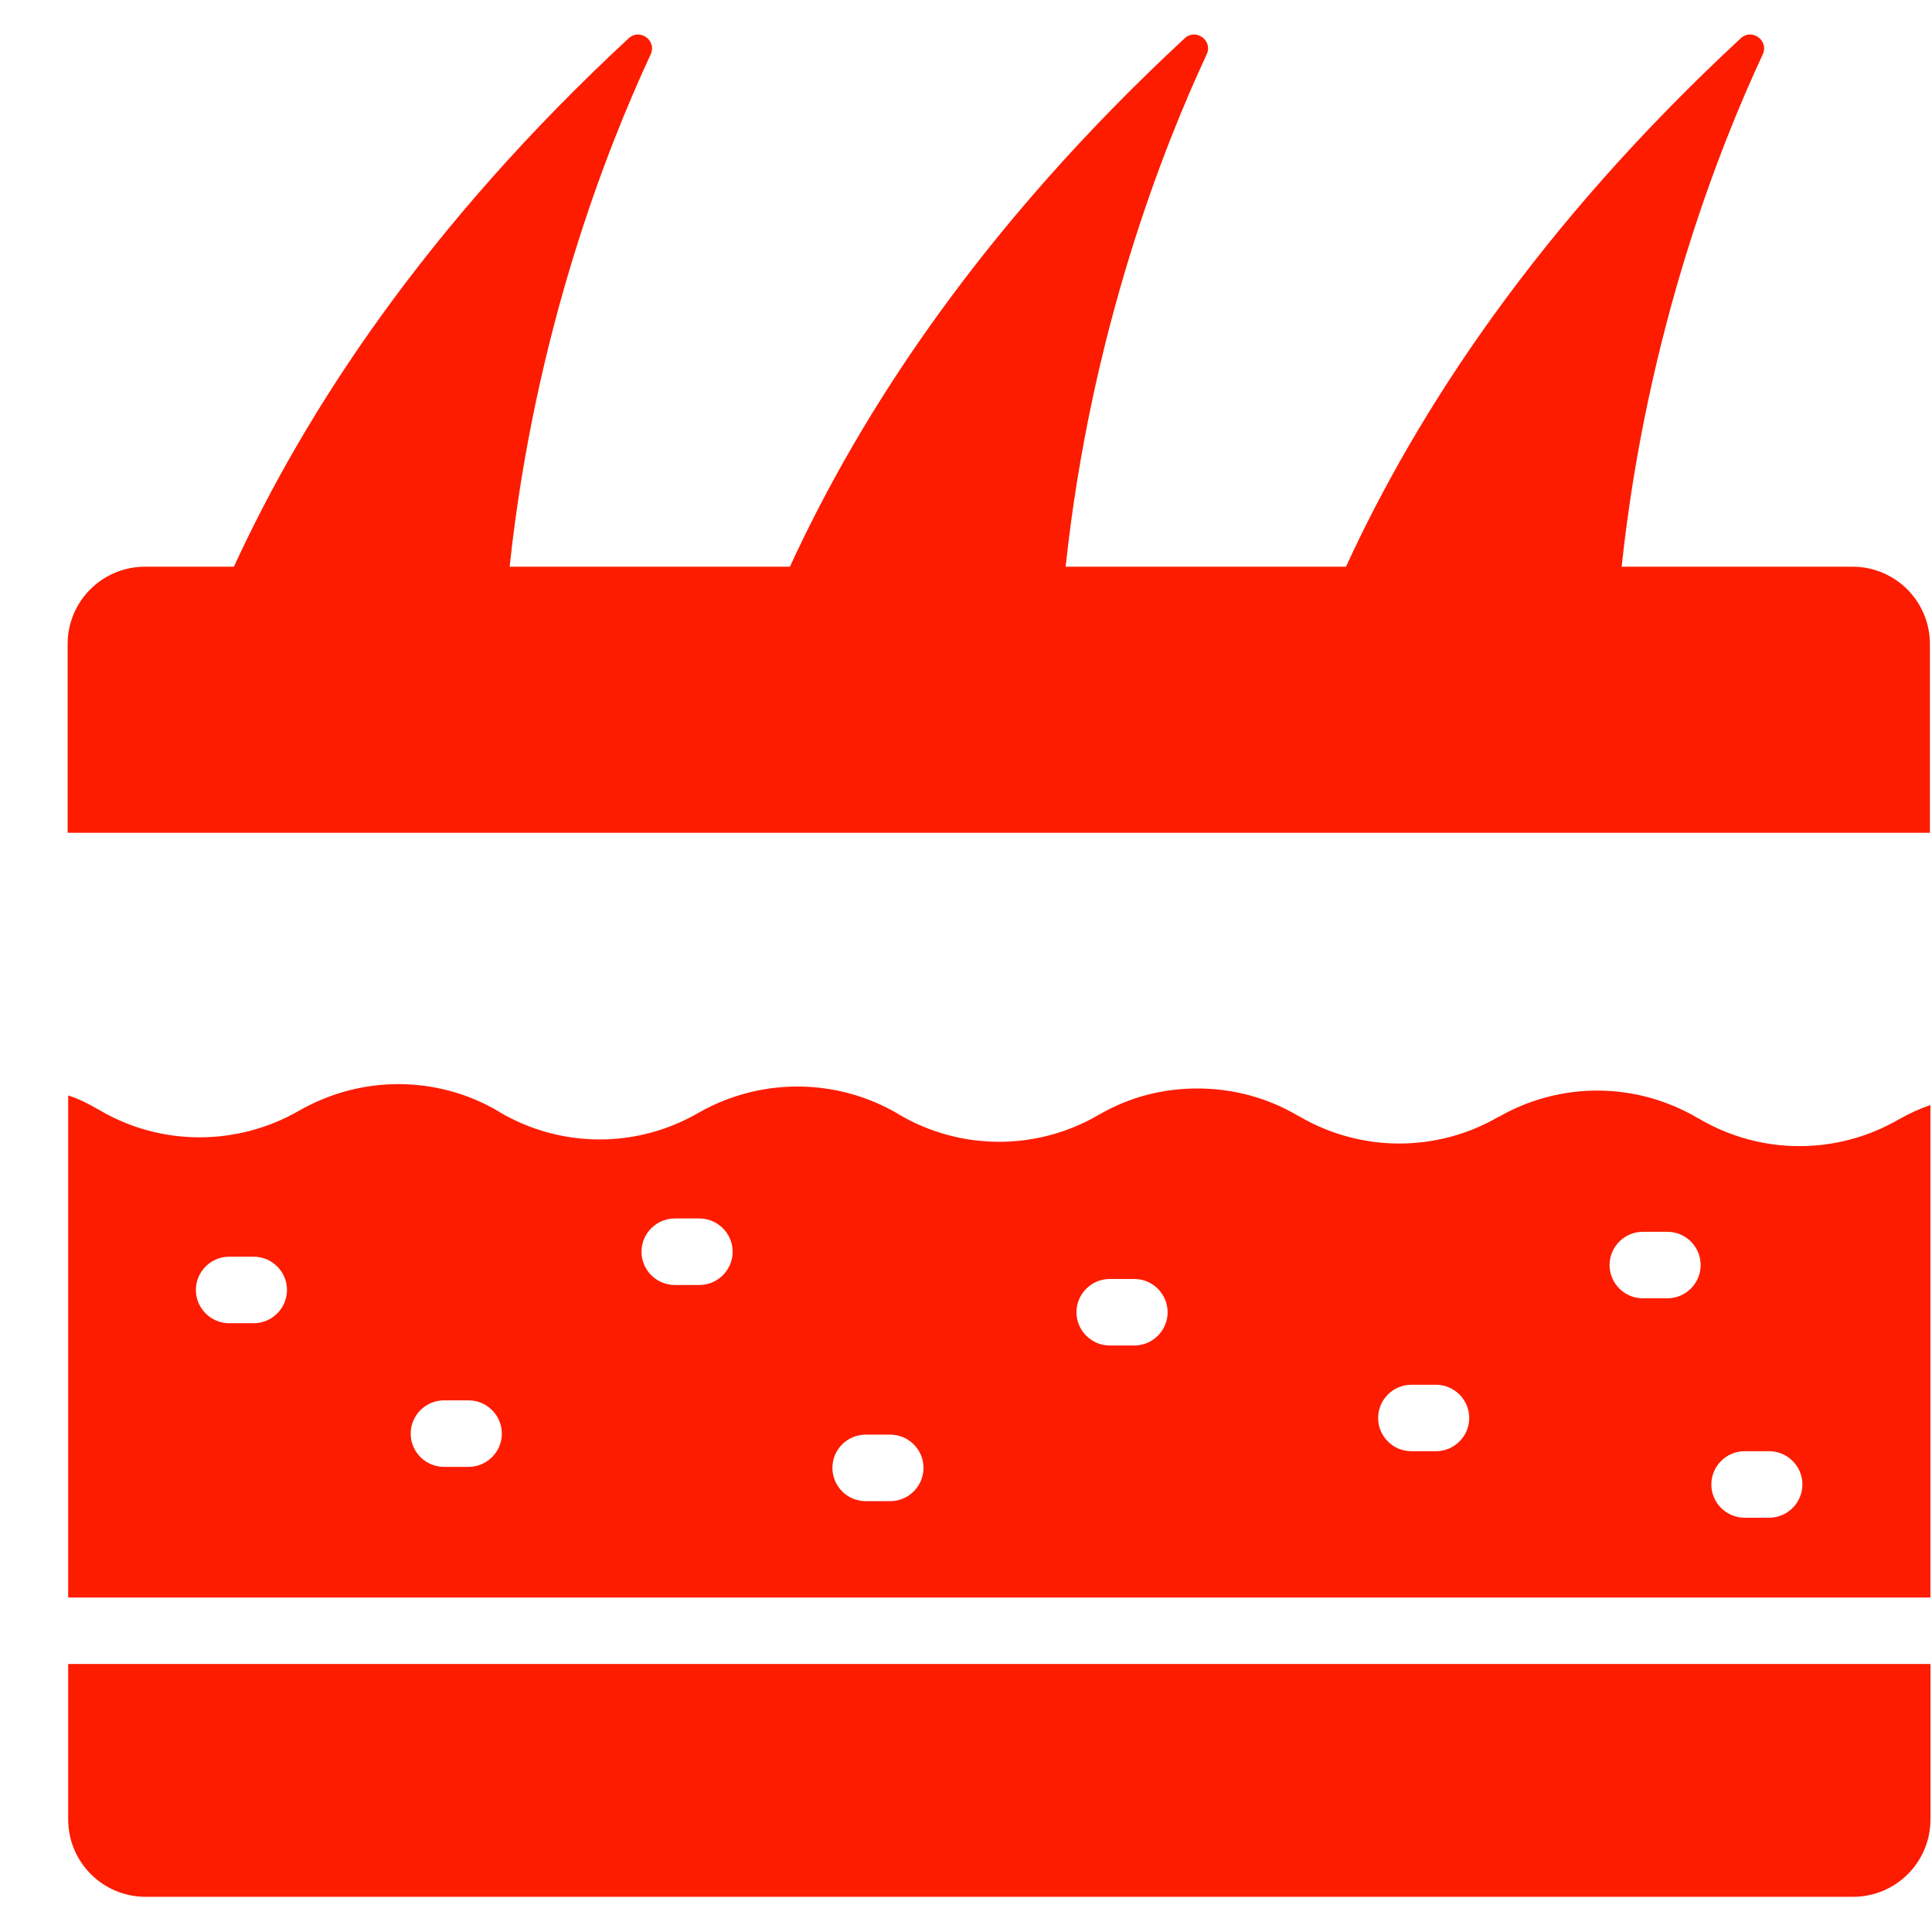
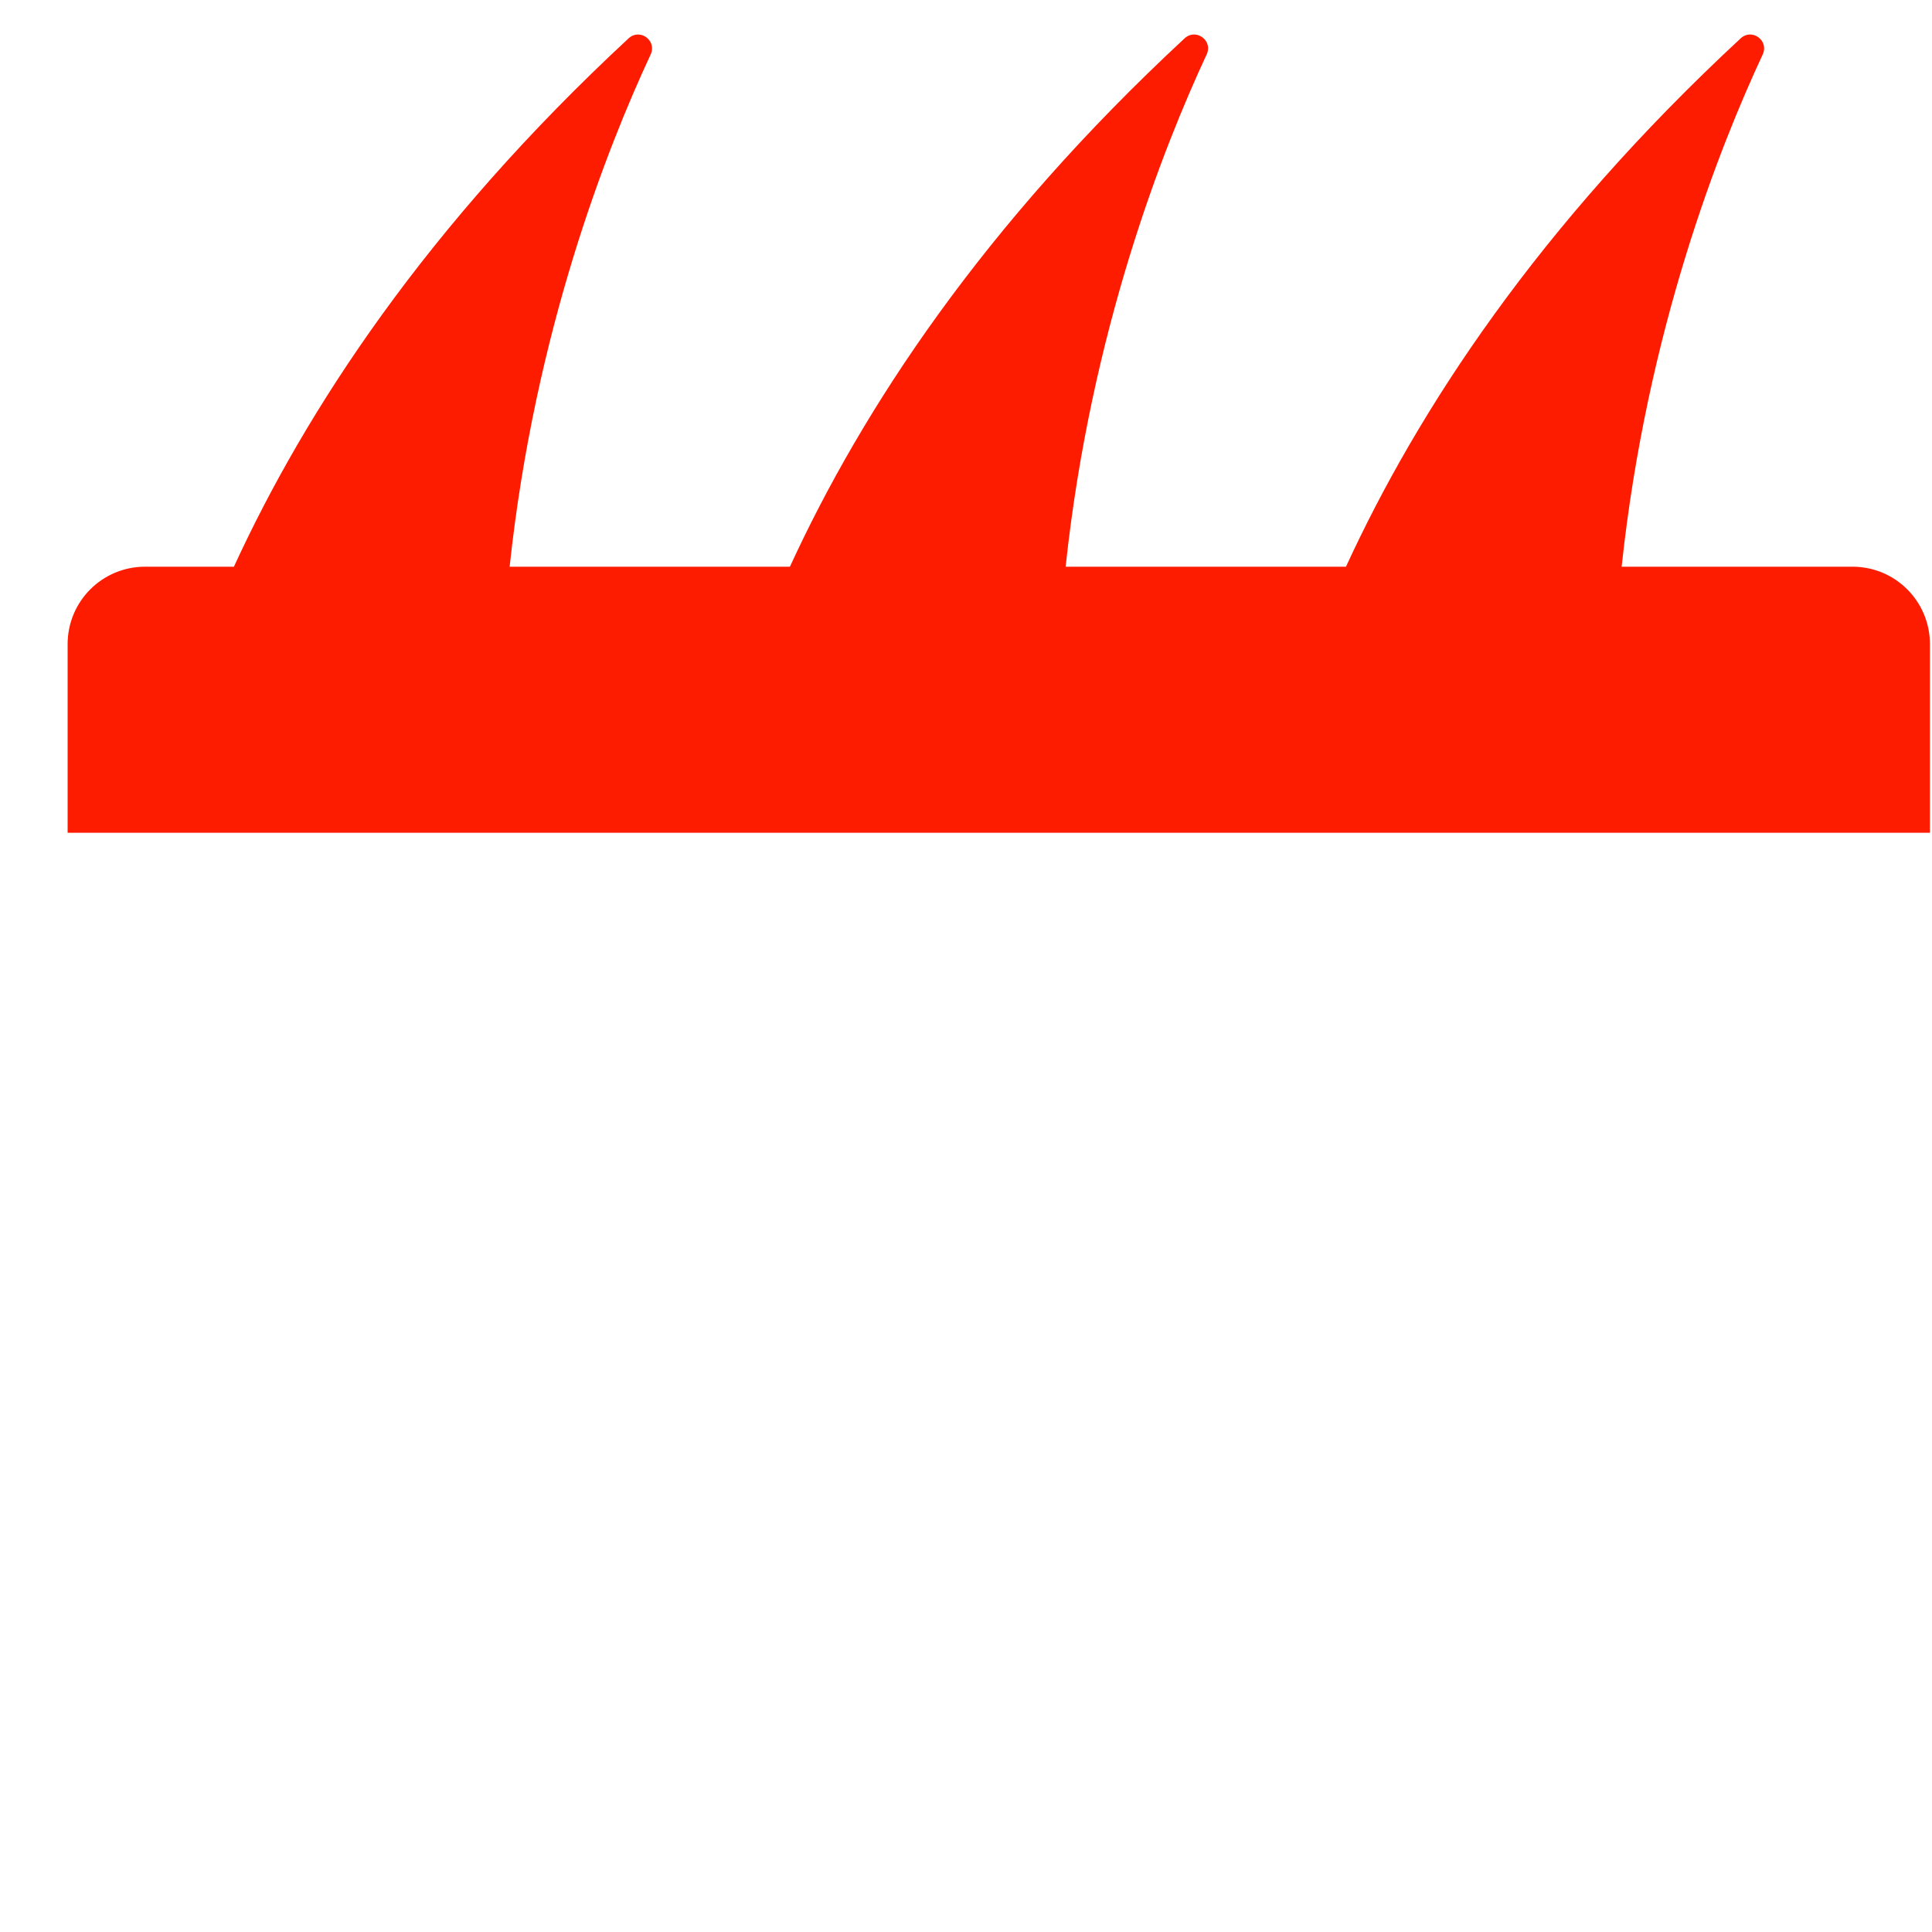
<svg xmlns="http://www.w3.org/2000/svg" fill="none" viewBox="0 0 28 28" height="28" width="28">
-   <path fill="#FD1C00" d="M26.852 8.213H23.502C23.868 4.791 24.919 2.135 25.546 0.791C25.642 0.588 25.391 0.405 25.228 0.555C22.297 3.273 20.553 5.938 19.507 8.213H15.444C15.81 4.791 16.861 2.135 17.487 0.791C17.584 0.588 17.333 0.405 17.169 0.555C14.239 3.273 12.494 5.938 11.448 8.213H7.386C7.752 4.791 8.803 2.136 9.429 0.791C9.525 0.589 9.275 0.405 9.111 0.555C6.181 3.273 4.436 5.938 3.39 8.213H2.103C1.482 8.213 0.98 8.714 0.98 9.336V12.069H27.97V9.336C27.97 8.714 27.468 8.213 26.847 8.213L26.852 8.213Z" />
-   <path fill="#FD1C00" d="M0.988 26.367C0.988 26.989 1.49 27.49 2.111 27.49H26.855C27.476 27.49 27.978 26.989 27.978 26.367V24.116H0.988L0.988 26.367Z" />
-   <path fill="#FD1C00" d="M27.51 16.228C26.614 16.743 25.515 16.738 24.623 16.213L24.604 16.203C23.712 15.678 22.613 15.673 21.717 16.189H21.712C20.821 16.705 19.717 16.7 18.83 16.179L18.811 16.17C18.363 15.905 17.861 15.775 17.355 15.775C16.849 15.775 16.363 15.9 15.919 16.16C15.023 16.681 13.919 16.676 13.027 16.151L13.013 16.141C12.121 15.62 11.023 15.616 10.126 16.126C9.23 16.647 8.131 16.642 7.239 16.117L7.225 16.107C6.777 15.842 6.275 15.712 5.774 15.712C5.273 15.712 4.781 15.842 4.333 16.098C3.437 16.613 2.333 16.613 1.441 16.088L1.422 16.078C1.282 15.996 1.138 15.924 0.988 15.876V23.153H27.977V16.015C27.819 16.069 27.664 16.141 27.52 16.223H27.515L27.51 16.228ZM3.677 19.177H3.321C3.056 19.177 2.839 18.96 2.839 18.695C2.839 18.43 3.056 18.213 3.321 18.213H3.677C3.943 18.213 4.159 18.43 4.159 18.695C4.159 18.96 3.943 19.177 3.677 19.177ZM6.791 21.259H6.434C6.169 21.259 5.952 21.042 5.952 20.777C5.952 20.512 6.169 20.295 6.434 20.295H6.791C7.056 20.295 7.273 20.512 7.273 20.777C7.273 21.042 7.056 21.259 6.791 21.259ZM10.136 18.623H9.779C9.514 18.623 9.297 18.406 9.297 18.141C9.297 17.876 9.514 17.659 9.779 17.659H10.136C10.401 17.659 10.618 17.876 10.618 18.141C10.618 18.406 10.401 18.623 10.136 18.623ZM12.902 21.756H12.546C12.28 21.756 12.064 21.539 12.064 21.273C12.064 21.008 12.28 20.792 12.546 20.792H12.902C13.167 20.792 13.384 21.008 13.384 21.273C13.384 21.539 13.167 21.756 12.902 21.756ZM16.44 19.5H16.083C15.818 19.5 15.601 19.283 15.601 19.018C15.601 18.753 15.818 18.536 16.083 18.536H16.44C16.705 18.536 16.922 18.753 16.922 19.018C16.922 19.283 16.705 19.5 16.44 19.5ZM20.811 21.032H20.454C20.189 21.032 19.973 20.816 19.973 20.551C19.973 20.285 20.189 20.069 20.454 20.069H20.811C21.076 20.069 21.293 20.285 21.293 20.551C21.293 20.816 21.076 21.032 20.811 21.032ZM24.166 18.816H23.809C23.544 18.816 23.327 18.599 23.327 18.334C23.327 18.069 23.544 17.852 23.809 17.852H24.166C24.431 17.852 24.647 18.069 24.647 18.334C24.647 18.599 24.431 18.816 24.166 18.816ZM25.64 21.996H25.284C25.018 21.996 24.802 21.779 24.802 21.514C24.802 21.249 25.018 21.032 25.284 21.032H25.64C25.905 21.032 26.122 21.249 26.122 21.514C26.122 21.779 25.905 21.996 25.64 21.996Z" />
+   <path fill="#FD1C00" d="M26.852 8.213H23.502C23.868 4.791 24.919 2.135 25.546 0.791C25.642 0.588 25.391 0.405 25.228 0.555C22.297 3.273 20.553 5.938 19.507 8.213H15.444C15.81 4.791 16.861 2.135 17.487 0.791C17.584 0.588 17.333 0.405 17.169 0.555C14.239 3.273 12.494 5.938 11.448 8.213H7.386C7.752 4.791 8.803 2.136 9.429 0.791C9.525 0.589 9.275 0.405 9.111 0.555C6.181 3.273 4.436 5.938 3.39 8.213H2.103C1.482 8.213 0.98 8.714 0.98 9.336V12.069H27.97V9.336C27.97 8.714 27.468 8.213 26.847 8.213L26.852 8.213" />
</svg>